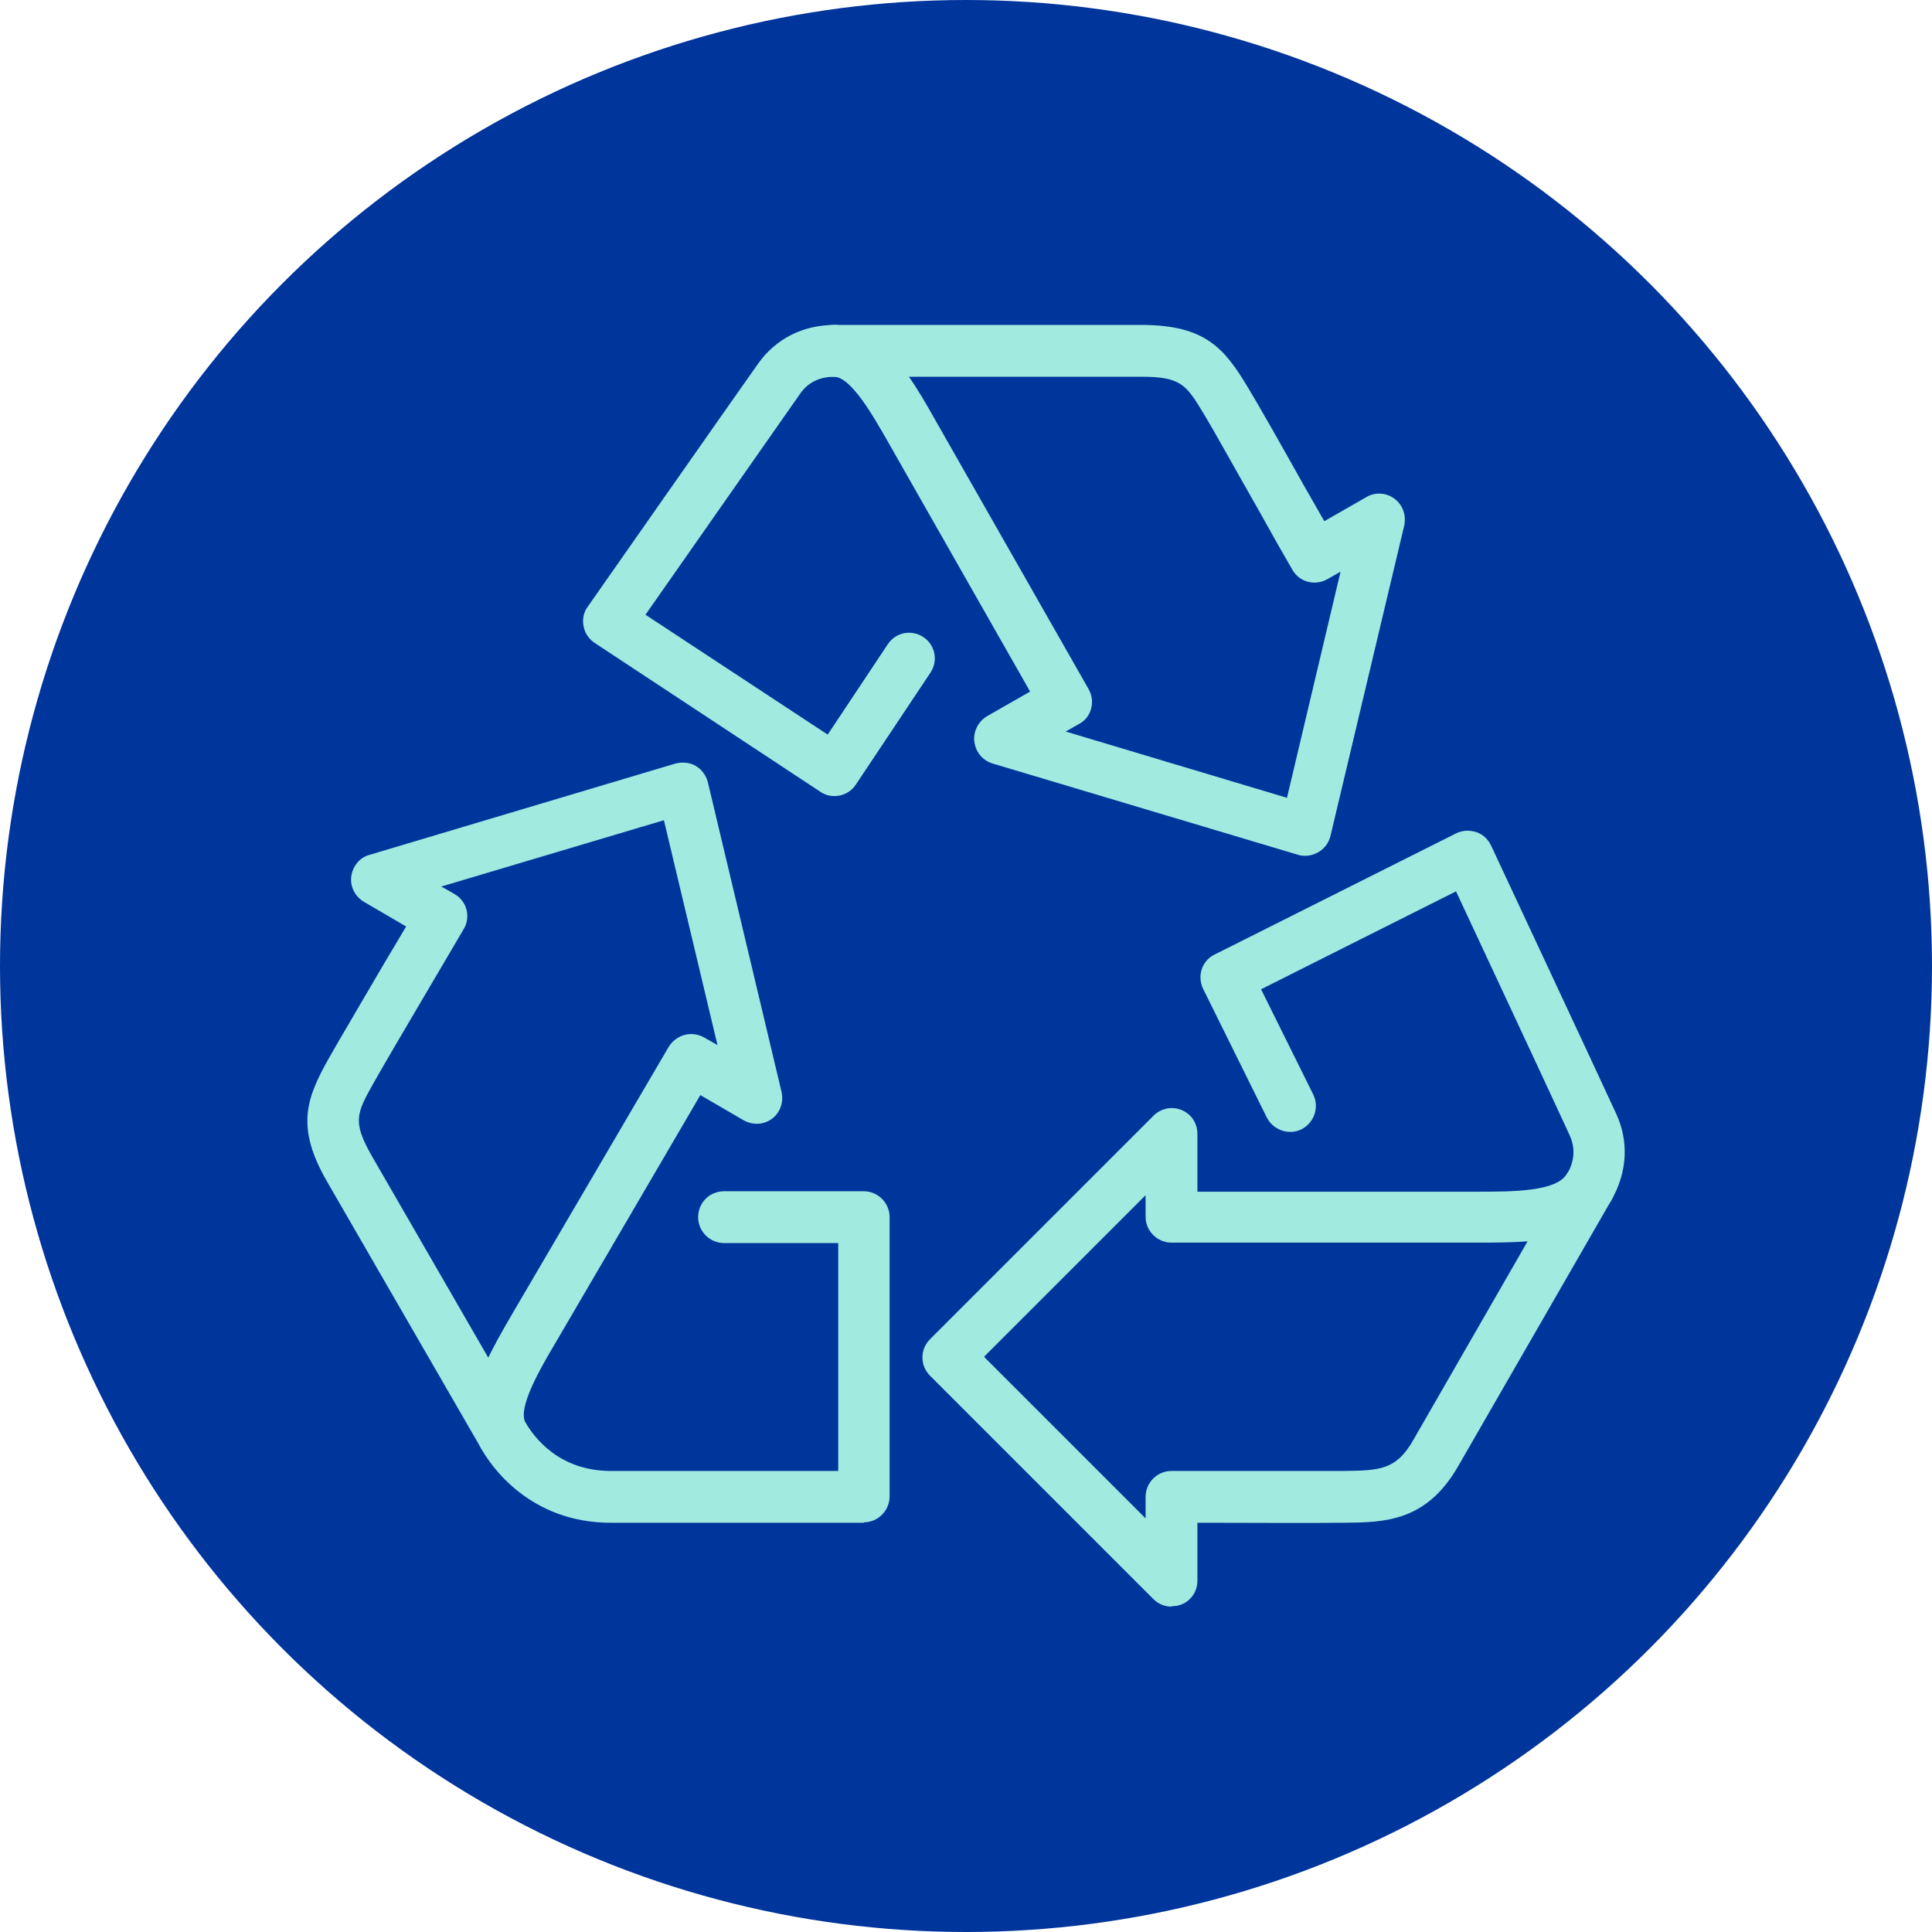
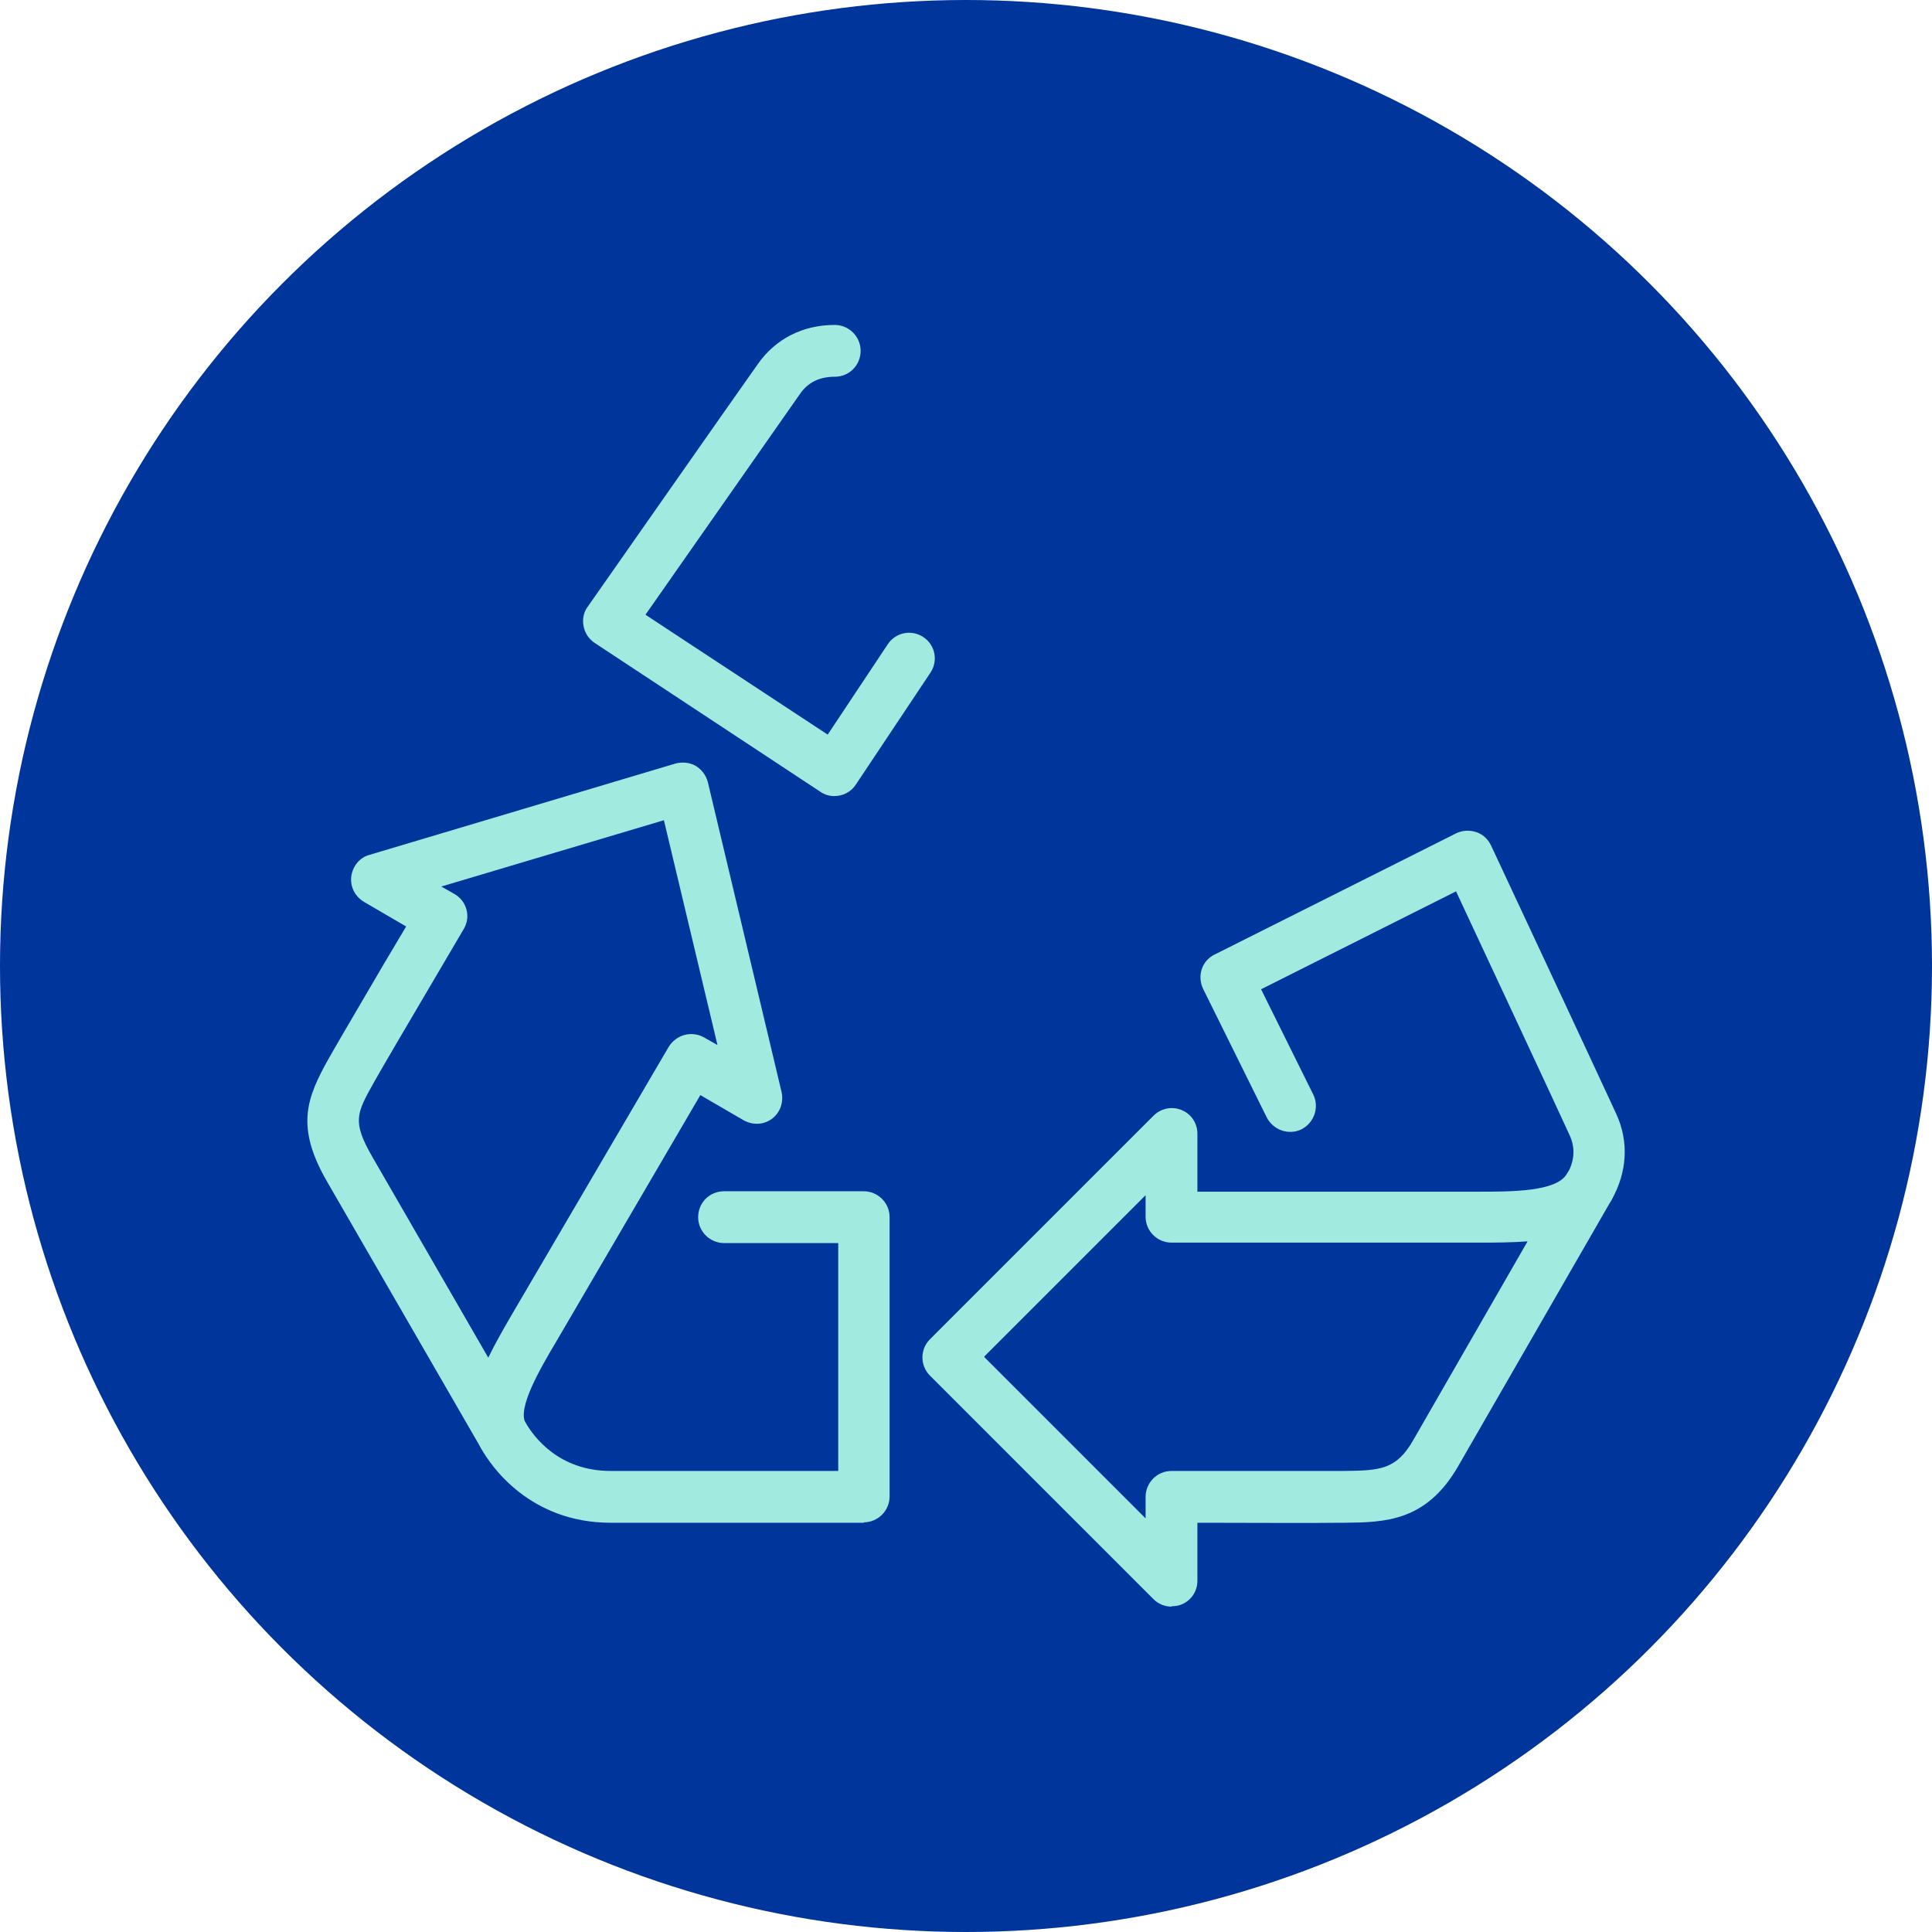
<svg xmlns="http://www.w3.org/2000/svg" id="Layer_2" data-name="Layer 2" viewBox="0 0 44 44">
  <defs>
    <style> .cls-1 { fill: #a1eae0; } .cls-1, .cls-2 { stroke-width: 0px; } .cls-2 { fill: #00359c; } </style>
  </defs>
  <g id="Layer_1-2" data-name="Layer 1">
    <g>
      <circle class="cls-2" cx="22" cy="22" r="22" />
      <g>
        <path class="cls-1" d="m19,18.13c-.11,0-.22-.03-.32-.1l-5.14-3.39c-.13-.09-.22-.22-.25-.38-.03-.16,0-.32.1-.45,0,0,3.33-4.76,3.87-5.52.4-.57,1.02-.89,1.75-.89.32,0,.59.26.59.59s-.26.59-.59.59c-.35,0-.61.13-.79.39-.43.61-2.65,3.79-3.52,5.03l4.15,2.73,1.37-2.06c.18-.27.54-.34.81-.16.27.18.34.54.16.81l-1.7,2.55c-.11.17-.3.26-.49.26Z" />
-         <path class="cls-1" d="m29.74,19.49c-.06,0-.11,0-.17-.02l-6.96-2.08c-.23-.07-.39-.26-.42-.5-.03-.23.09-.46.29-.58l.98-.56-3.21-5.64c-.37-.65-.87-1.53-1.26-1.53-.32,0-.59-.26-.59-.59s.26-.59.59-.59h7c1.47,0,1.9.54,2.44,1.44.23.38.77,1.33,1.25,2.19.17.3.34.59.48.84l.96-.55c.2-.12.46-.1.64.04.19.14.27.38.22.61l-1.68,7.07c-.04.16-.14.29-.28.37-.09.05-.19.08-.29.08Zm-5.47-2.83l5.04,1.51,1.22-5.15-.3.17c-.28.16-.64.07-.8-.22-.17-.29-.46-.8-.77-1.36-.48-.84-1-1.78-1.23-2.16-.41-.68-.52-.87-1.43-.87h-5.3c.21.3.4.63.58.95l3.51,6.16c.08.14.1.3.06.45-.04.15-.14.28-.28.35l-.3.17Z" />
        <path class="cls-1" d="m19.68,34.68h-5.77c-1.84,0-2.73-1.29-2.95-1.69-.16-.28-.07-.64.21-.8.28-.16.64-.07.8.21.19.33.76,1.1,1.94,1.1h5.18v-5.19h-2.6c-.32,0-.59-.26-.59-.59s.26-.59.59-.59h3.18c.32,0,.59.26.59.59v6.36c0,.32-.26.59-.59.59Z" />
        <path class="cls-1" d="m11.47,33.28c-.2,0-.4-.11-.51-.29l-3.5-6.06c-.74-1.27-.48-1.92.03-2.83.22-.39.77-1.32,1.26-2.16.18-.3.35-.59.5-.84l-.96-.56c-.2-.12-.32-.34-.29-.58.03-.23.19-.43.41-.49l6.97-2.08c.15-.04.32-.03.46.05.14.08.24.22.28.37l1.68,7.06c.05.23-.03.47-.22.61-.19.14-.44.15-.65.03l-.98-.57-3.28,5.61c-.38.64-.89,1.52-.7,1.86h0c.16.28.07.64-.21.8-.09.05-.19.08-.29.08Zm-1.42-13.09l.3.17c.28.16.38.52.21.8-.17.29-.47.8-.8,1.36-.49.83-1.03,1.75-1.25,2.14-.39.7-.49.88-.04,1.67l2.65,4.59c.16-.33.35-.66.53-.97l3.58-6.11c.08-.13.21-.23.36-.27.15-.04.31-.02.45.06l.3.17-1.22-5.12-5.07,1.51Z" />
        <path class="cls-1" d="m36.19,27.62c-.1,0-.2-.03-.29-.08-.28-.16-.38-.52-.21-.8.17-.3.19-.59.06-.88-.31-.68-1.95-4.19-2.59-5.56l-4.44,2.23,1.19,2.4c.14.29.02.64-.27.79-.29.14-.64.02-.79-.27l-1.45-2.93c-.14-.29-.03-.64.26-.78l5.5-2.76c.14-.07.3-.08.46-.03.15.05.27.16.34.31,0,0,2.46,5.26,2.85,6.11.29.63.25,1.33-.11,1.96-.11.19-.31.29-.51.29Z" />
        <path class="cls-1" d="m26.68,36.59c-.15,0-.3-.06-.41-.17l-5.09-5.09c-.23-.23-.23-.6,0-.83l5.09-5.09c.17-.17.42-.22.64-.13.22.09.36.3.36.54v1.32h6.37c.8,0,1.8,0,2.04-.4h0s0,0,0,0c.16-.28.52-.38.8-.21.28.16.38.52.22.8l-3.49,6.06c-.73,1.27-1.68,1.28-2.6,1.29h-.12c-.54.01-2.01,0-2.99,0h-.23s0,1.32,0,1.32c0,.24-.14.45-.36.54-.07.03-.15.04-.22.04Zm-4.26-5.68l3.67,3.67v-.49c0-.32.26-.59.59-.59h.82c.98,0,2.43,0,2.97,0h.13c.82-.01,1.2-.02,1.59-.71l2.6-4.52c-.38.03-.77.03-1.15.03h-6.96c-.32,0-.59-.26-.59-.59v-.49l-3.67,3.67Z" />
      </g>
    </g>
  </g>
</svg>